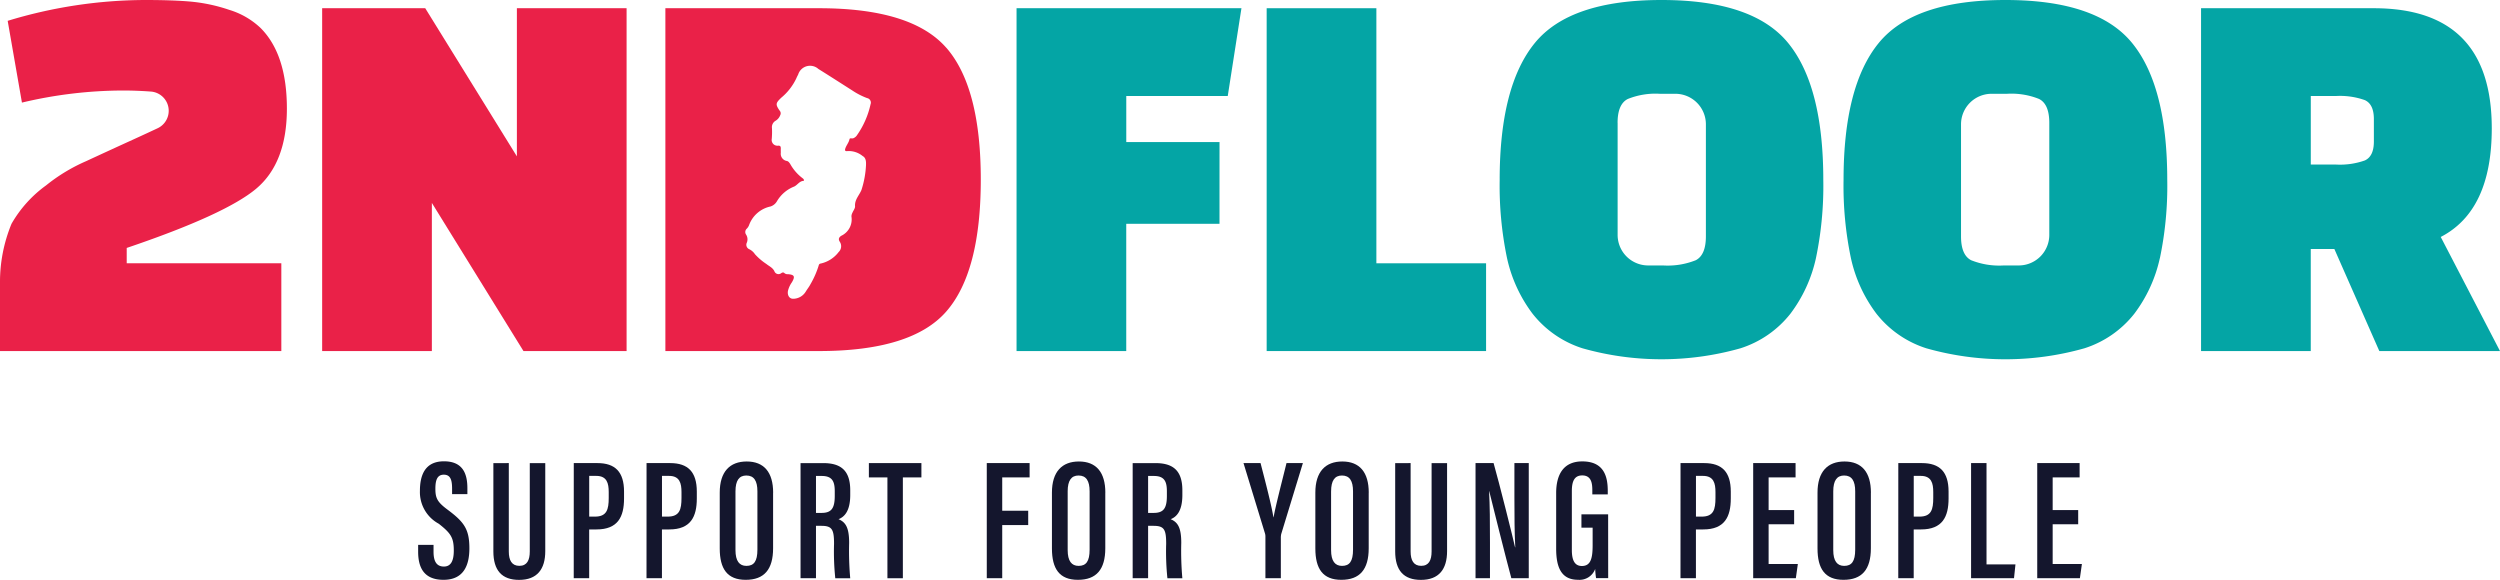
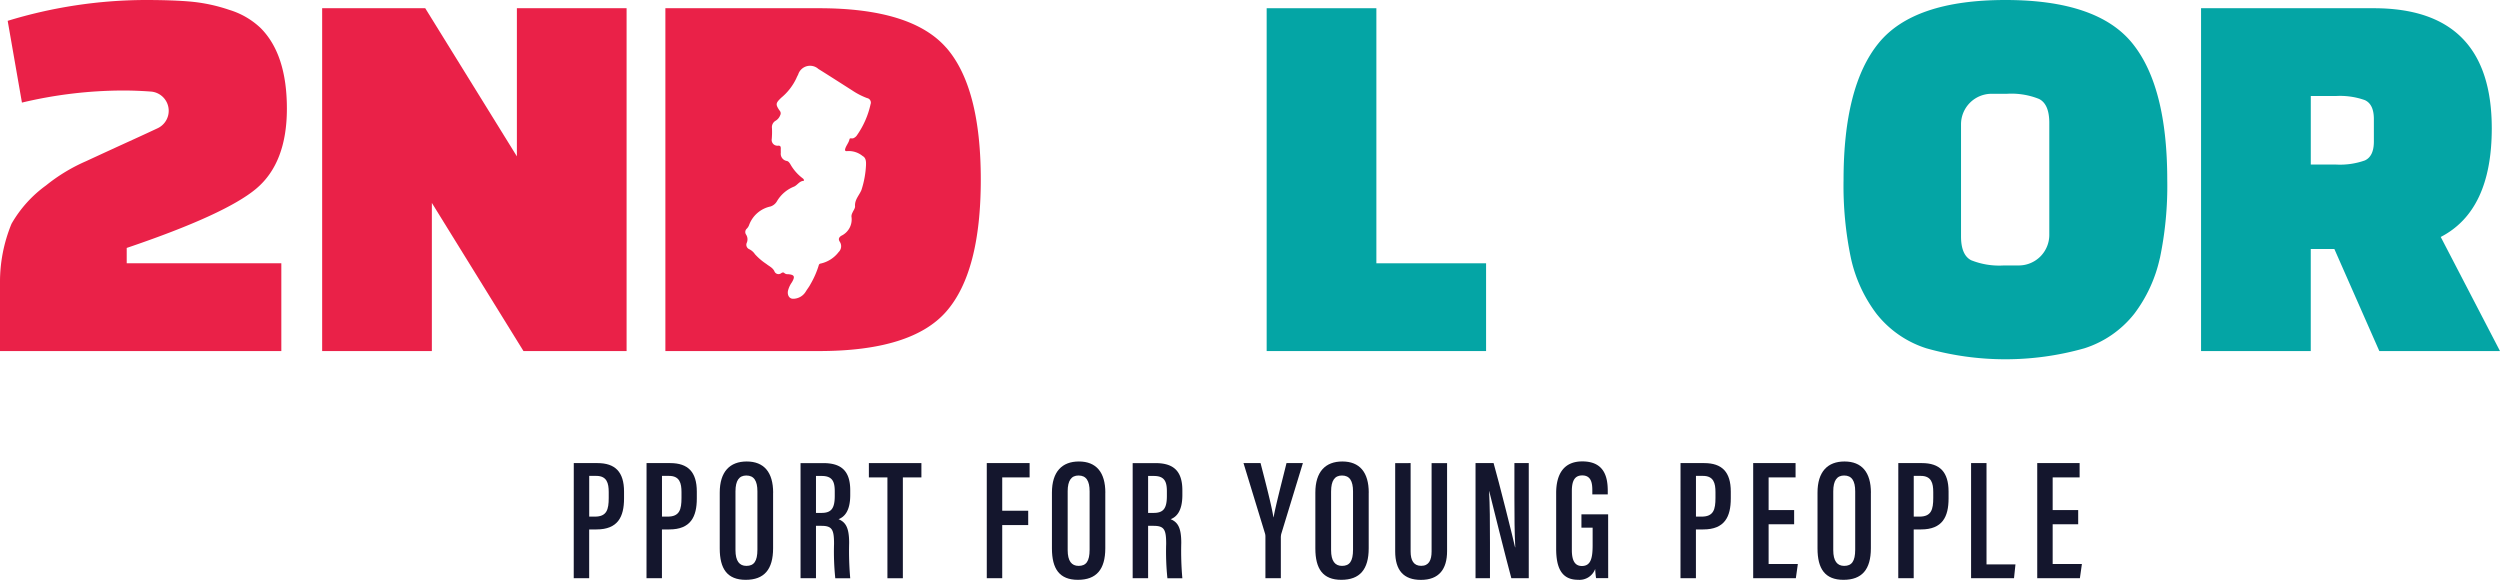
<svg xmlns="http://www.w3.org/2000/svg" id="Сгруппировать_195" data-name="Сгруппировать 195" width="200.829" height="46.578" viewBox="0 0 200.829 46.578">
  <defs>
    <clipPath id="clip-path">
      <rect id="Прямоугольник_227" data-name="Прямоугольник 227" width="200.83" height="46.578" fill="none" />
    </clipPath>
  </defs>
-   <path id="Контур_809" data-name="Контур 809" d="M329.385,19.852h-7.491V30.075h-8.812V2.535h18.066l-1.1,7.05h-8.152v3.7h7.491Z" transform="translate(-231.421 -1.874)" fill="#04a5a5" />
  <path id="Контур_810" data-name="Контур 810" d="M407.74,30.075H390.114V2.535h8.813V23.025h8.813Z" transform="translate(-288.361 -1.874)" fill="#04a5a5" />
  <g id="Сгруппировать_222" data-name="Сгруппировать 222">
    <g id="Сгруппировать_221" data-name="Сгруппировать 221" clip-path="url(#clip-path)">
-       <path id="Контур_811" data-name="Контур 811" d="M461.877,14.453q0-7.535,2.82-10.994T474.876,0q7.358,0,10.178,3.459t2.82,10.994a28.306,28.306,0,0,1-.594,6.3,11.48,11.48,0,0,1-2.049,4.45,8.314,8.314,0,0,1-4.01,2.776,23.284,23.284,0,0,1-12.691,0,8.309,8.309,0,0,1-4.009-2.776,11.479,11.479,0,0,1-2.049-4.45,28.355,28.355,0,0,1-.594-6.3m9.474-4.583v9a2.454,2.454,0,0,0,2.454,2.454h1.2a6.078,6.078,0,0,0,2.622-.419q.814-.418.815-1.917v-9a2.454,2.454,0,0,0-2.454-2.454h-1.247a5.937,5.937,0,0,0-2.578.419q-.816.419-.815,1.917" transform="translate(-341.406 0)" fill="#04a5a5" />
      <path id="Контур_812" data-name="Контур 812" d="M701.908,30.075h-9.694l-3.613-8.2h-1.895v8.2h-8.813V2.535h13.88q9.473,0,9.474,9.65,0,6.609-4.1,8.724Zm-15.2-20.49v5.508h2.027a5.973,5.973,0,0,0,2.314-.33q.727-.331.727-1.52V11.436q0-1.19-.727-1.52a5.973,5.973,0,0,0-2.314-.33Z" transform="translate(-501.079 -1.874)" fill="#04a5a5" />
      <path id="Контур_813" data-name="Контур 813" d="M593.2,20.754a11.478,11.478,0,0,1-2.049,4.45,8.31,8.31,0,0,1-4.01,2.776,23.283,23.283,0,0,1-12.691,0,8.312,8.312,0,0,1-4.01-2.776,11.473,11.473,0,0,1-2.049-4.45,28.308,28.308,0,0,1-.595-6.3q0-7.535,2.82-10.994T580.8,0q7.36,0,10.179,3.459t2.82,10.994a28.338,28.338,0,0,1-.594,6.3m-9.694-12.8a5.938,5.938,0,0,0-2.578-.419h-1.247a2.454,2.454,0,0,0-2.454,2.454v9q0,1.5.815,1.917a6.077,6.077,0,0,0,2.622.419h1.2a2.454,2.454,0,0,0,2.454-2.454v-9q0-1.5-.815-1.917" transform="translate(-419.7 0)" fill="#04a5a5" />
      <path id="Контур_814" data-name="Контур 814" d="M114.862,2.535v11.9L107.5,2.535H99.219v27.54h8.813v-11.9l7.359,11.9h8.284V2.535Z" transform="translate(-73.34 -1.874)" fill="#ea2148" />
      <path id="Контур_815" data-name="Контур 815" d="M227.488,5.707q-2.776-3.173-10.223-3.172H204.927v27.54h12.338q7.447,0,10.223-3.173t2.776-10.6q0-7.425-2.776-10.6m-6.072,4.518a6.918,6.918,0,0,1-1.127,2.559.643.643,0,0,1-.264.2c-.1.044-.282-.043-.306.075-.061.3-.285.52-.354.807-.034.143.072.174.191.149a1.769,1.769,0,0,1,1.22.4c.271.147.278.456.267.742a7.6,7.6,0,0,1-.364,1.98c-.174.434-.556.776-.515,1.31.013.171-.145.353-.216.534a.6.6,0,0,0-.074.291,1.453,1.453,0,0,1-.816,1.547c-.166.111-.272.251-.118.485a.646.646,0,0,1-.095.823,2.485,2.485,0,0,1-1.432.921c-.111.017-.148.068-.174.172a7.156,7.156,0,0,1-.658,1.492c-.1.2-.256.389-.377.59a1.185,1.185,0,0,1-.992.577c-.31.017-.5-.261-.439-.628a1.989,1.989,0,0,1,.316-.692c.278-.472.206-.615-.326-.655a.374.374,0,0,1-.259-.073c-.092-.093-.171-.074-.269-.008a.354.354,0,0,1-.557-.171c-.147-.28-.414-.386-.636-.566a4.814,4.814,0,0,1-.918-.784,1.167,1.167,0,0,0-.451-.4.387.387,0,0,1-.21-.515.691.691,0,0,0-.054-.663.366.366,0,0,1,.059-.478.808.808,0,0,0,.181-.281,2.352,2.352,0,0,1,1.728-1.5.931.931,0,0,0,.525-.442,2.8,2.8,0,0,1,1.313-1.135c.3-.1.444-.447.8-.481.107-.01.013-.163-.06-.206a3.67,3.67,0,0,1-1.008-1.163c-.074-.1-.13-.2-.268-.229a.584.584,0,0,1-.48-.651c0-.112-.005-.225,0-.337,0-.167-.026-.258-.243-.237a.46.46,0,0,1-.484-.539,6.5,6.5,0,0,0,.017-.882.593.593,0,0,1,.283-.579.861.861,0,0,0,.377-.445.323.323,0,0,0-.049-.381c-.351-.506-.3-.608.131-1.026a4.528,4.528,0,0,0,1.213-1.556,2.927,2.927,0,0,1,.147-.3,1,1,0,0,1,1.625-.459c.919.572,1.829,1.16,2.743,1.741a5.68,5.68,0,0,0,1.17.6.37.37,0,0,1,.291.466" transform="translate(-151.476 -1.874)" fill="#ea2148" />
      <path id="Контур_816" data-name="Контур 816" d="M1.762,8.24.617,1.674A38.158,38.158,0,0,1,11.677,0q2.2,0,3.68.132a13.483,13.483,0,0,1,3.062.661,6.3,6.3,0,0,1,2.512,1.454q2.115,2.115,2.115,6.477t-2.467,6.434q-2.469,2.071-10.4,4.759v1.234H22.6V28.2H0V22.693a12.265,12.265,0,0,1,.925-4.715A9.828,9.828,0,0,1,3.7,14.894,13.981,13.981,0,0,1,6.9,12.955q2-.926,3.79-1.741,1.14-.521,2-.925a1.549,1.549,0,0,0-.541-2.931q-1.177-.087-2.231-.087a35.308,35.308,0,0,0-8.152.97" fill="#ea2148" />
-       <path id="Контур_817" data-name="Контур 817" d="M130.01,148.8v.557c0,.765.246,1.183.833,1.183s.794-.507.794-1.281c0-1.031-.224-1.387-1.209-2.159a2.885,2.885,0,0,1-1.512-2.634c0-1.2.361-2.384,1.939-2.38s1.874,1.094,1.874,2.17v.467H131.5v-.433c0-.7-.126-1.13-.667-1.13s-.675.467-.675,1.128c0,.74.144,1.063.972,1.677,1.342,1,1.759,1.573,1.759,3.115,0,1.306-.423,2.525-2.078,2.525-1.619,0-2.038-1.043-2.038-2.261V148.8Z" transform="translate(-95.183 -105.028)" fill="#14162d" />
-       <path id="Контур_818" data-name="Контур 818" d="M153.2,142.625v7.1c0,.713.241,1.154.852,1.154s.833-.457.833-1.15v-7.1h1.244V149.7c0,1.447-.652,2.307-2.1,2.307-1.39,0-2.069-.763-2.069-2.295v-7.083Z" transform="translate(-112.327 -105.424)" fill="#14162d" />
      <path id="Контур_819" data-name="Контур 819" d="M176.712,142.625h1.9c1.429,0,2.138.713,2.138,2.289v.552c0,1.469-.491,2.488-2.213,2.488h-.588v3.918h-1.24Zm1.24,4.3h.458c.956,0,1.109-.571,1.109-1.5v-.472c0-.7-.14-1.3-1-1.3h-.567Z" transform="translate(-130.62 -105.424)" fill="#14162d" />
      <path id="Контур_820" data-name="Контур 820" d="M199.126,142.625h1.9c1.429,0,2.138.713,2.138,2.289v.552c0,1.469-.491,2.488-2.213,2.488h-.588v3.918h-1.24Zm1.24,4.3h.458c.956,0,1.109-.571,1.109-1.5v-.472c0-.7-.14-1.3-1-1.3h-.567Z" transform="translate(-147.188 -105.424)" fill="#14162d" />
      <path id="Контур_821" data-name="Контур 821" d="M225.946,144.633v4.462c0,1.71-.718,2.538-2.2,2.538s-2.086-.882-2.086-2.519v-4.487c0-1.687.817-2.5,2.166-2.5,1.387,0,2.124.862,2.124,2.508m-3.026-.1v4.713c0,.882.319,1.266.878,1.266.6,0,.884-.364.884-1.3v-4.689c0-.838-.273-1.271-.888-1.271-.578,0-.874.4-.874,1.277" transform="translate(-163.842 -105.055)" fill="#14162d" />
      <path id="Контур_822" data-name="Контур 822" d="M247.794,147.661v4.212h-1.24v-9.247h1.824c1.4,0,2.168.579,2.168,2.186v.382c0,1.352-.523,1.777-.941,1.937.559.238.853.649.853,1.9a25.1,25.1,0,0,0,.087,2.846h-1.2a20.576,20.576,0,0,1-.1-2.762c0-1.157-.155-1.45-1.02-1.45Zm0-1.034h.444c.807,0,1.064-.379,1.064-1.377v-.357c0-.769-.183-1.234-1.04-1.234h-.468Z" transform="translate(-182.245 -105.424)" fill="#14162d" />
      <path id="Контур_823" data-name="Контур 823" d="M269.09,143.775H267.6v-1.15h4.22v1.15H270.33v8.1h-1.24Z" transform="translate(-197.802 -105.424)" fill="#14162d" />
      <path id="Контур_824" data-name="Контур 824" d="M303.909,142.625h3.441v1.15h-2.2v2.676h2.087v1.15h-2.087v4.272h-1.24Z" transform="translate(-224.64 -105.424)" fill="#14162d" />
      <path id="Контур_825" data-name="Контур 825" d="M328.256,144.633v4.462c0,1.71-.717,2.538-2.2,2.538s-2.086-.882-2.086-2.519v-4.487c0-1.687.817-2.5,2.166-2.5,1.387,0,2.124.862,2.124,2.508m-3.026-.1v4.713c0,.882.319,1.266.878,1.266.6,0,.884-.364.884-1.3v-4.689c0-.838-.272-1.271-.888-1.271-.578,0-.875.4-.875,1.277" transform="translate(-239.466 -105.055)" fill="#14162d" />
      <path id="Контур_826" data-name="Контур 826" d="M350.1,147.661v4.212h-1.24v-9.247h1.824c1.4,0,2.168.579,2.168,2.186v.382c0,1.352-.523,1.777-.941,1.937.559.238.853.649.853,1.9a25.044,25.044,0,0,0,.087,2.846h-1.2a20.611,20.611,0,0,1-.1-2.762c0-1.157-.155-1.45-1.02-1.45Zm0-1.034h.444c.807,0,1.064-.379,1.064-1.377v-.357c0-.769-.183-1.234-1.04-1.234H350.1Z" transform="translate(-257.871 -105.424)" fill="#14162d" />
      <path id="Контур_827" data-name="Контур 827" d="M384.738,151.872v-3.35a.854.854,0,0,0-.047-.287l-1.714-5.611h1.369c.408,1.574.887,3.411,1.033,4.352h.014c.186-1.008.663-2.825,1.039-4.352h1.316l-1.743,5.708a1.422,1.422,0,0,0-.028.32v3.219Z" transform="translate(-283.085 -105.424)" fill="#14162d" />
      <path id="Контур_828" data-name="Контур 828" d="M409.383,144.633v4.462c0,1.71-.718,2.538-2.2,2.538s-2.086-.882-2.086-2.519v-4.487c0-1.687.817-2.5,2.166-2.5,1.387,0,2.124.862,2.124,2.508m-3.026-.1v4.713c0,.882.32,1.266.879,1.266.6,0,.884-.364.884-1.3v-4.689c0-.838-.273-1.271-.888-1.271-.578,0-.874.4-.874,1.277" transform="translate(-299.433 -105.055)" fill="#14162d" />
      <path id="Контур_829" data-name="Контур 829" d="M430.934,142.625v7.1c0,.713.241,1.154.852,1.154s.833-.457.833-1.15v-7.1h1.244V149.7c0,1.447-.652,2.307-2.1,2.307-1.39,0-2.069-.763-2.069-2.295v-7.083Z" transform="translate(-317.617 -105.424)" fill="#14162d" />
      <path id="Контур_830" data-name="Контур 830" d="M454.443,151.872v-9.247h1.45c.423,1.476,1.6,6.16,1.724,6.762h.018c-.061-1.182-.069-2.483-.069-4v-2.764h1.153v9.247h-1.4c-.376-1.37-1.647-6.45-1.774-6.984h-.014c.065,1.117.072,2.465.072,4.13v2.854Z" transform="translate(-335.911 -105.424)" fill="#14162d" />
      <path id="Контур_831" data-name="Контур 831" d="M483.456,151.5h-.973a6.663,6.663,0,0,1-.071-.739,1.342,1.342,0,0,1-1.378.869c-1.326,0-1.757-.968-1.757-2.5v-4.462c0-1.513.6-2.548,2.1-2.548,1.8,0,2.045,1.306,2.045,2.376v.273h-1.24v-.323c0-.555-.074-1.2-.809-1.2-.571,0-.836.379-.836,1.249v4.746c0,.812.224,1.281.807,1.281.715,0,.863-.629.863-1.677v-1.4h-.9v-1.073h2.145Z" transform="translate(-354.268 -105.055)" fill="#14162d" />
      <path id="Контур_832" data-name="Контур 832" d="M517.577,142.625h1.9c1.429,0,2.138.713,2.138,2.289v.552c0,1.469-.49,2.488-2.213,2.488h-.588v3.918h-1.24Zm1.24,4.3h.458c.956,0,1.109-.571,1.109-1.5v-.472c0-.7-.14-1.3-1-1.3h-.567Z" transform="translate(-382.578 -105.424)" fill="#14162d" />
      <path id="Контур_833" data-name="Контур 833" d="M543.244,147.541h-2.05v3.191h2.348l-.161,1.14h-3.427v-9.247h3.405v1.15h-2.165V146.4h2.05Z" transform="translate(-399.118 -105.424)" fill="#14162d" />
      <path id="Контур_834" data-name="Контур 834" d="M564.041,144.633v4.462c0,1.71-.717,2.538-2.2,2.538s-2.086-.882-2.086-2.519v-4.487c0-1.687.817-2.5,2.166-2.5,1.387,0,2.124.862,2.124,2.508m-3.026-.1v4.713c0,.882.32,1.266.879,1.266.6,0,.884-.364.884-1.3v-4.689c0-.838-.272-1.271-.888-1.271-.578,0-.875.4-.875,1.277" transform="translate(-413.751 -105.055)" fill="#14162d" />
      <path id="Контур_835" data-name="Контур 835" d="M584.65,142.625h1.9c1.429,0,2.138.713,2.138,2.289v.552c0,1.469-.49,2.488-2.213,2.488h-.588v3.918h-1.24Zm1.24,4.3h.458c.956,0,1.109-.571,1.109-1.5v-.472c0-.7-.14-1.3-1-1.3h-.567Z" transform="translate(-432.156 -105.424)" fill="#14162d" />
      <path id="Контур_836" data-name="Контур 836" d="M607.063,142.625h1.24v8.136h2.326l-.117,1.111h-3.449Z" transform="translate(-448.723 -105.424)" fill="#14162d" />
      <path id="Контур_837" data-name="Контур 837" d="M630.729,147.541h-2.05v3.191h2.348l-.161,1.14h-3.427v-9.247h3.405v1.15h-2.165V146.4h2.05Z" transform="translate(-463.785 -105.424)" fill="#14162d" />
    </g>
  </g>
</svg>